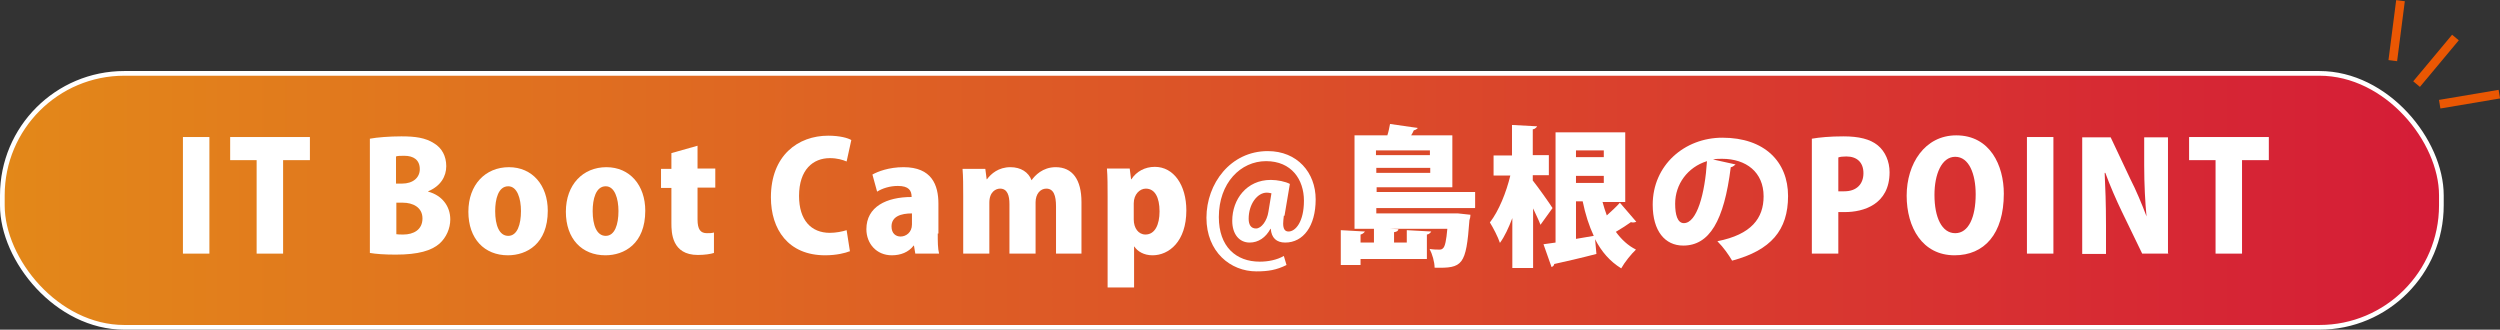
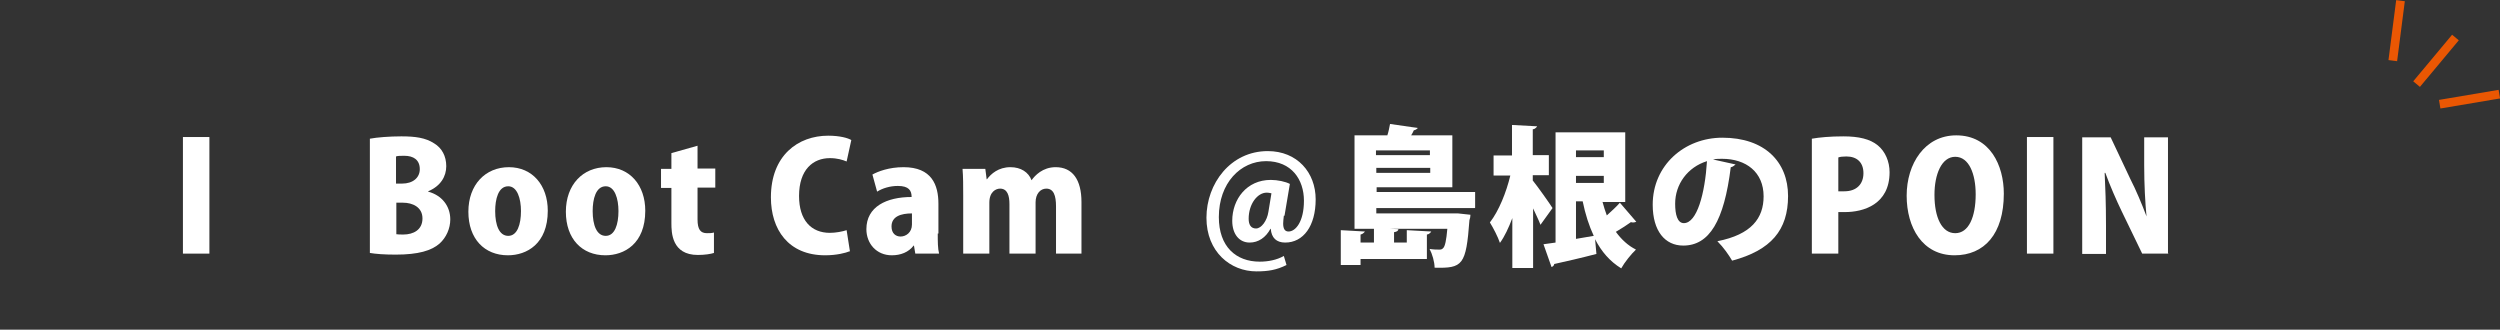
<svg xmlns="http://www.w3.org/2000/svg" id="_レイヤー_2" data-name="レイヤー 2" viewBox="0 0 74.62 9.84">
  <rect x="0" y="0" width="74.62" height="9.84" fill="#333333" stroke="none" />
  <defs>
    <style>
      .cls-1 {
        fill: none;
        stroke: #ea5703;
        stroke-width: .26px;
      }

      .cls-1, .cls-2 {
        stroke-miterlimit: 10;
      }

      .cls-2 {
        fill: url(#_名称未設定グラデーション_2);
        stroke: #fff;
        stroke-width: .14px;
      }

      .cls-3 {
        fill: #fff;
        stroke-width: 0px;
      }
    </style>
    <linearGradient id="_名称未設定グラデーション_2" data-name="名称未設定グラデーション 2" x1=".07" y1="5.98" x2="72.87" y2="5.98" gradientUnits="userSpaceOnUse">
      <stop offset="0" stop-color="#e38819" />
      <stop offset="1" stop-color="#d51c37" />
    </linearGradient>
  </defs>
  <g id="_レイヤー_1-2" data-name="レイヤー 1">
    <g>
      <g>
-         <rect class="cls-2" x=".07" y="2.19" width="72.8" height="7.58" rx="3.64" ry="3.64" />
        <g>
          <path class="cls-3" d="M5.46,4.09h.79v3.48h-.79v-3.48Z" />
-           <path class="cls-3" d="M9.25,4.78h-.8v2.79h-.79v-2.79h-.79v-.69h2.38v.69Z" />
          <path class="cls-3" d="M12.78,5.72c.41.11.66.43.66.83,0,.27-.12.54-.32.72-.24.21-.63.33-1.31.33-.34,0-.6-.02-.77-.05v-3.41c.21-.04.58-.07.94-.07.41,0,.72.04.98.21.23.14.36.38.36.68s-.16.59-.54.75h0ZM12,5.48c.33,0,.53-.18.53-.43,0-.28-.19-.4-.46-.4-.12,0-.2,0-.25.02v.81h.18ZM11.82,6.99c.06.01.13.01.22.01.3,0,.57-.14.57-.48s-.3-.47-.58-.47h-.2v.94Z" />
          <path class="cls-3" d="M16.35,6.29c0,.99-.63,1.33-1.19,1.33-.7,0-1.18-.49-1.18-1.3s.51-1.33,1.21-1.33,1.16.54,1.16,1.3ZM15.17,5.56c-.3,0-.39.39-.39.74,0,.42.12.74.39.74s.38-.34.38-.74c0-.37-.11-.74-.38-.74Z" />
          <path class="cls-3" d="M19.26,6.29c0,.99-.63,1.33-1.19,1.33-.7,0-1.18-.49-1.18-1.3s.51-1.33,1.21-1.33,1.16.54,1.16,1.3ZM18.08,5.56c-.3,0-.39.39-.39.74,0,.42.12.74.39.74s.38-.34.38-.74c0-.37-.11-.74-.38-.74Z" />
          <path class="cls-3" d="M20.04,4.57l.78-.22v.68h.53v.57h-.53v.95c0,.3.09.41.28.41.09,0,.14,0,.21-.02v.61c-.09.03-.27.06-.48.06-.78,0-.79-.67-.79-.95v-1.05h-.31v-.57h.31v-.46Z" />
          <path class="cls-3" d="M25.36,7.5c-.12.05-.39.12-.73.12-1.1,0-1.62-.77-1.62-1.73,0-1.25.81-1.84,1.71-1.84.35,0,.59.07.69.13l-.14.64c-.12-.05-.28-.1-.5-.1-.5,0-.92.34-.92,1.13,0,.72.36,1.1.92,1.1.18,0,.38-.04.5-.08l.1.64Z" />
          <path class="cls-3" d="M27.99,6.97c0,.23,0,.45.04.6h-.71l-.04-.24h-.01c-.15.2-.39.29-.65.29-.46,0-.76-.35-.76-.78,0-.67.6-.96,1.35-.96,0-.19-.08-.33-.41-.33-.24,0-.46.07-.62.17l-.14-.51c.16-.09.49-.22.93-.22.84,0,1.04.53,1.04,1.09v.89ZM27.22,6.37c-.33,0-.61.09-.61.39,0,.21.13.3.27.3.16,0,.34-.12.34-.36v-.33Z" />
          <path class="cls-3" d="M32.3,7.57h-.78v-1.41c0-.32-.07-.53-.29-.53-.18,0-.32.16-.32.41v1.53h-.78v-1.48c0-.25-.06-.46-.28-.46-.12,0-.32.09-.32.42v1.52h-.78v-1.72c0-.3,0-.57-.02-.81h.68l.04.31h.01c.12-.16.34-.36.7-.36.31,0,.54.15.63.39h0c.1-.14.33-.39.72-.39.5,0,.77.37.77,1.04v1.54Z" />
-           <path class="cls-3" d="M33.77,5.35c.15-.23.4-.37.7-.37.56,0,.94.54.94,1.3,0,.93-.52,1.34-1.01,1.34-.26,0-.45-.12-.54-.26h-.01v1.22h-.79v-2.71c0-.32,0-.59-.02-.84h.68l.04.32h0ZM33.84,6.55c0,.26.14.45.35.45.28,0,.42-.29.42-.69,0-.42-.14-.68-.41-.68-.18,0-.36.17-.36.44v.49Z" />
          <path class="cls-3" d="M38.32,6.44c-.01.09-.02.17-.02.23,0,.16.05.24.16.24.21,0,.46-.29.46-.92s-.37-1.18-1.13-1.18-1.41.65-1.41,1.67c0,.88.51,1.33,1.22,1.33.25,0,.51-.05.72-.17l.08.27c-.3.15-.55.19-.9.19-.77,0-1.49-.58-1.49-1.6s.72-1.99,1.83-1.99c.88,0,1.43.64,1.43,1.44s-.37,1.29-.91,1.29c-.26,0-.41-.14-.43-.41h-.01c-.14.26-.36.41-.62.41-.31,0-.52-.25-.52-.65,0-.64.43-1.22,1.15-1.22.2,0,.44.05.57.12l-.16.95ZM37.95,5.77s-.08-.02-.14-.02c-.28,0-.54.34-.54.78,0,.18.07.29.22.29.16,0,.33-.23.37-.5l.09-.55Z" />
          <path class="cls-3" d="M44.02,6.21h-2.94v.16h2.44s.37.04.37.04c0,.05-.01.11-.03.16-.1,1.35-.2,1.44-1.04,1.42,0-.17-.07-.41-.15-.56.12.02.22.02.28.02.05,0,.09,0,.13-.05.05-.05.09-.22.12-.57h-1.7s.24.01.24.01c0,.04-.04.08-.13.09v.31h.38v-.37l.73.04s-.04.08-.13.09v.73h-1.98v.18h-.59v-1.04l.72.04s-.04.07-.13.09v.24h.4v-.41h-.58v-2.79h.98c.04-.12.06-.24.08-.34l.83.12s-.05.06-.12.07c-.02.05-.05.1-.08.15h1.23v1.55h-2.26v.14h2.94v.47ZM42.68,4.49h-1.61v.14h1.61v-.14ZM41.08,5.16h1.61v-.15h-1.61v.15Z" />
          <path class="cls-3" d="M45.76,5.4c.13.16.5.68.58.81l-.36.5c-.05-.14-.14-.31-.22-.49v1.78h-.62v-1.49c-.11.29-.23.55-.37.74-.06-.18-.2-.45-.3-.61.27-.35.49-.9.61-1.4h-.5v-.6h.55v-.91l.75.04s-.04.08-.13.09v.77h.48v.6h-.48v.16ZM47.83,6.02c.04.14.08.28.13.41.14-.13.29-.26.39-.38l.49.57s-.05.02-.09.02c-.02,0-.05,0-.07-.01-.11.08-.28.19-.45.29.16.22.36.41.6.53-.14.13-.34.38-.44.56-.34-.21-.59-.5-.78-.87l.04.44c-.46.12-.94.23-1.26.3,0,.04-.04.08-.08.09l-.24-.68.36-.05v-3.29h2.08v2.08h-.67ZM47.87,4.49h-.83v.2h.83v-.2ZM47.04,5.46h.83v-.21h-.83v.21ZM47.04,7.13l.53-.09c-.14-.3-.25-.64-.33-1.03h-.2v1.11Z" />
          <path class="cls-3" d="M51.8,4.91s-.08.08-.14.08c-.2,1.61-.64,2.34-1.42,2.34-.54,0-.91-.43-.91-1.22,0-1.18.95-2,2.08-2,1.26,0,1.96.72,1.96,1.74s-.51,1.62-1.67,1.93c-.1-.17-.25-.39-.44-.58,1.02-.2,1.38-.69,1.38-1.34,0-.72-.52-1.12-1.24-1.12-.09,0-.18,0-.27.02l.68.15ZM50.95,4.81c-.58.18-.95.69-.95,1.27,0,.33.07.58.26.58.39,0,.63-.88.69-1.85Z" />
          <path class="cls-3" d="M54.08,4.14c.23-.04.54-.07.94-.07.46,0,.8.08,1.03.27.22.18.35.48.35.8,0,.97-.79,1.19-1.33,1.19-.08,0-.14,0-.2,0v1.24h-.79v-3.43ZM54.87,5.71s.1,0,.18,0c.37,0,.57-.22.57-.54s-.19-.5-.51-.5c-.11,0-.19.01-.24.03v.99Z" />
          <path class="cls-3" d="M59.81,5.78c0,1.21-.59,1.84-1.47,1.84-.96,0-1.43-.83-1.43-1.78s.54-1.8,1.48-1.8c1.01,0,1.42.9,1.42,1.74ZM57.74,5.82c0,.67.22,1.14.62,1.14s.61-.48.61-1.16c0-.61-.2-1.12-.61-1.12s-.62.53-.62,1.13Z" />
          <path class="cls-3" d="M60.5,4.09h.79v3.48h-.79v-3.48Z" />
          <path class="cls-3" d="M64.73,7.57h-.79l-.61-1.26c-.16-.33-.36-.79-.49-1.15h-.02c.02.4.04.94.04,1.56v.86h-.71v-3.48h.85l.59,1.25c.16.31.35.76.48,1.11h0c-.04-.4-.07-.95-.07-1.53v-.83h.71v3.48Z" />
-           <path class="cls-3" d="M67.72,4.78h-.8v2.79h-.79v-2.79h-.79v-.69h2.38v.69Z" />
        </g>
      </g>
      <g>
        <line class="cls-1" x1="73.29" y1="1.12" x2="72.13" y2="2.51" />
        <line class="cls-1" x1="74.6" y1="2.81" x2="72.82" y2="3.11" />
        <line class="cls-1" x1="71.65" y1=".02" x2="71.42" y2="1.81" />
      </g>
    </g>
  </g>
</svg>